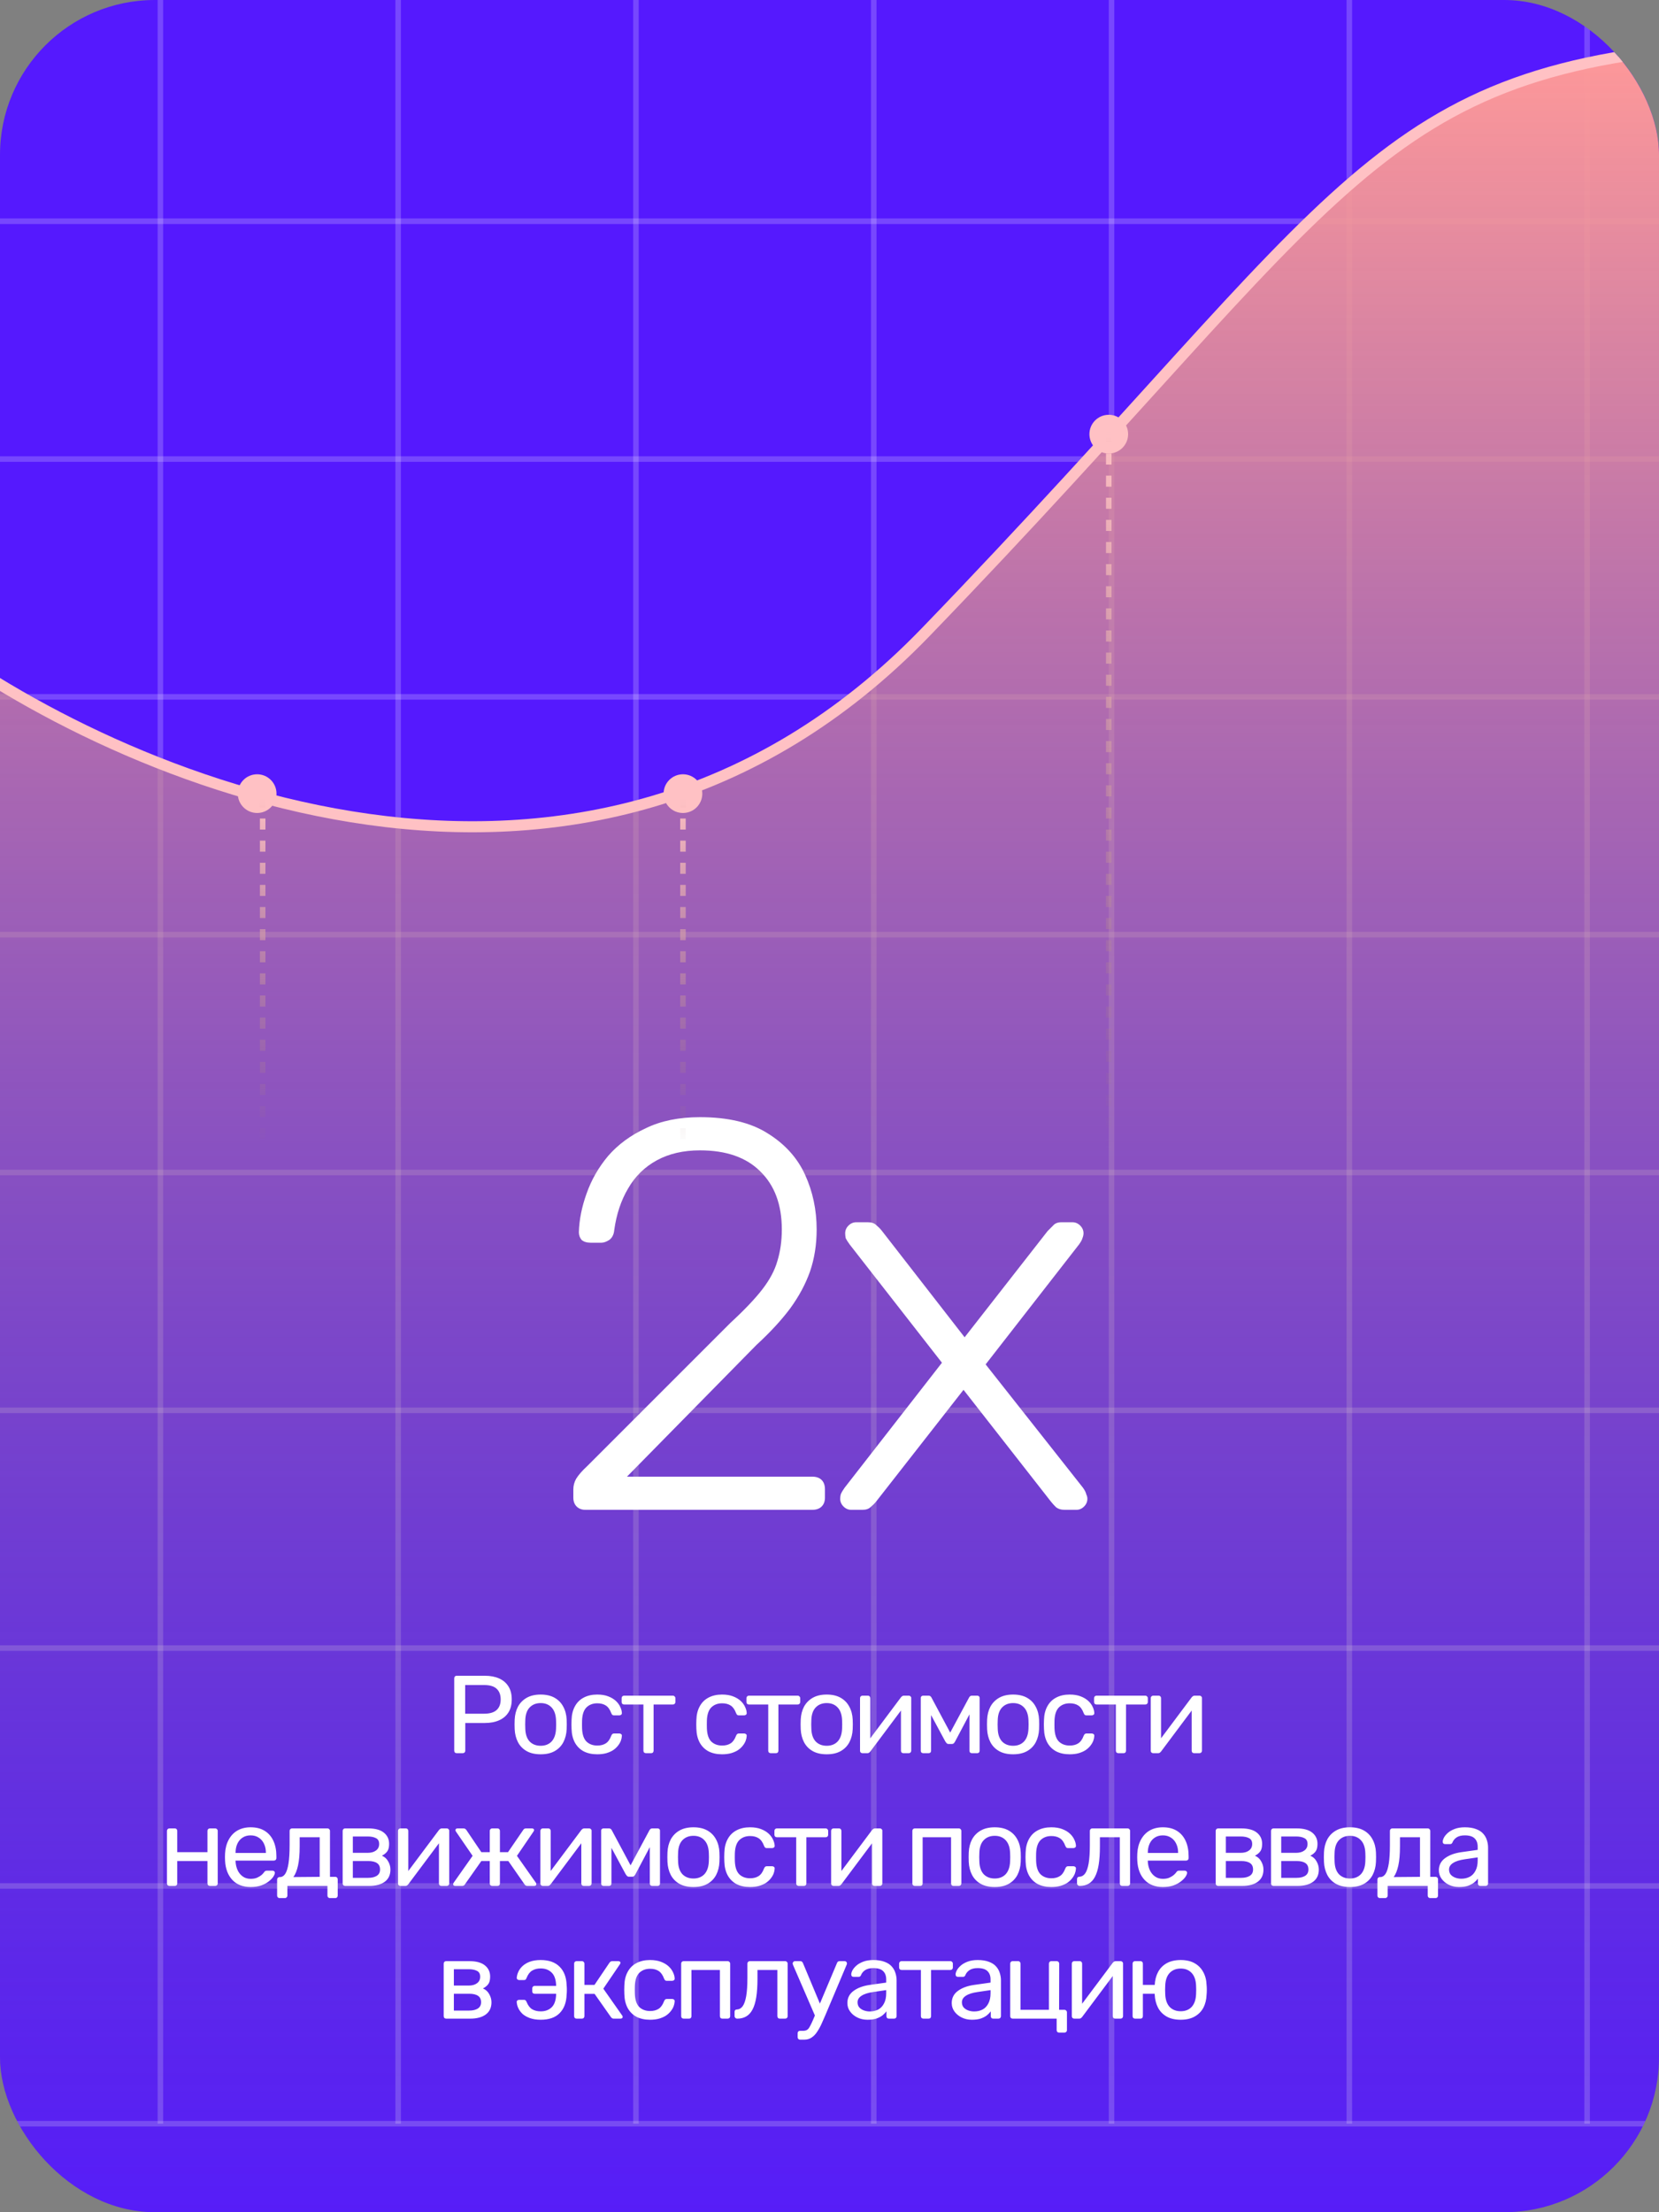
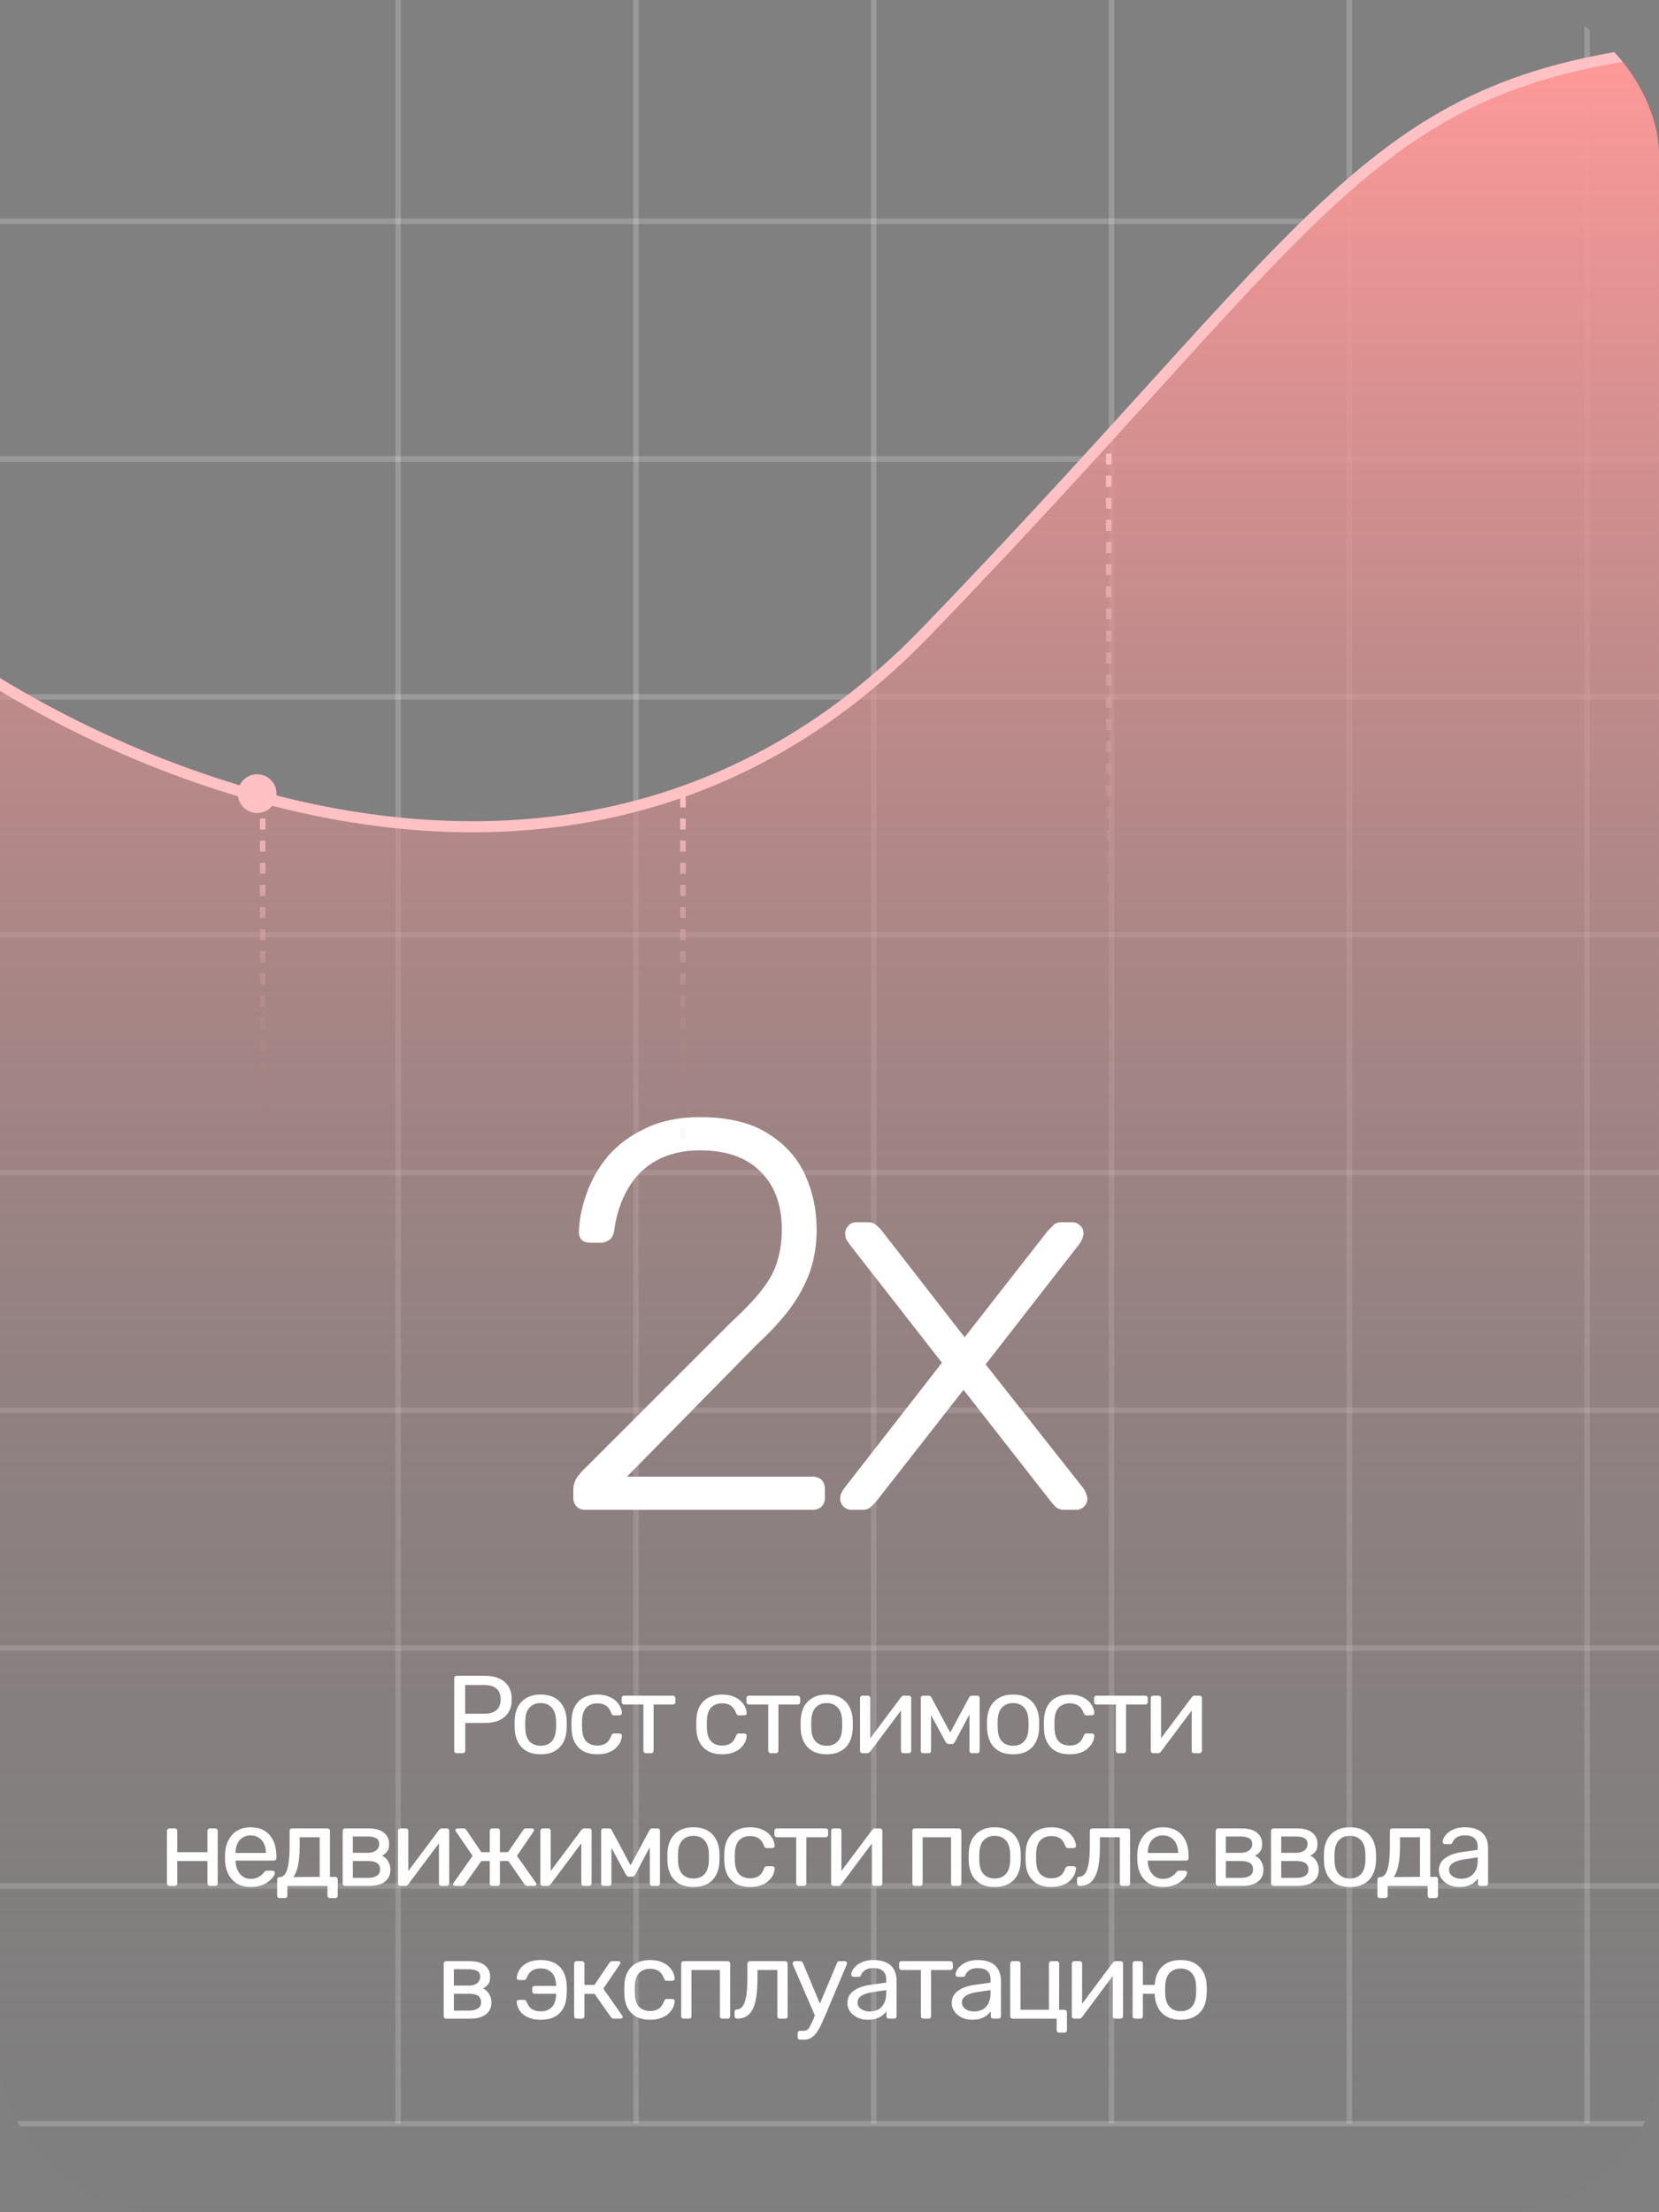
<svg xmlns="http://www.w3.org/2000/svg" width="300" height="400" viewBox="0 0 300 400" fill="none">
  <rect x="0" y="0" width="300" height="400" fill="#808080" stroke="none" />
  <g clip-path="url(#clip0_81_32)">
-     <rect width="300" height="400" rx="28" fill="#5519FE" />
-     <path d="M29 0V384" stroke="white" stroke-opacity="0.2" />
    <path d="M72 0V384" stroke="white" stroke-opacity="0.2" />
    <path d="M115 0V384" stroke="white" stroke-opacity="0.2" />
    <path d="M158 0V384" stroke="white" stroke-opacity="0.2" />
    <path d="M201 0V384" stroke="white" stroke-opacity="0.2" />
    <path d="M244 0V384" stroke="white" stroke-opacity="0.2" />
    <path d="M287 0V384" stroke="white" stroke-opacity="0.2" />
    <path d="M-14 384L370 384" stroke="white" stroke-opacity="0.2" />
    <path d="M-14 341L370 341" stroke="white" stroke-opacity="0.2" />
    <path d="M-14 298L370 298" stroke="white" stroke-opacity="0.2" />
    <path d="M-14 255L370 255" stroke="white" stroke-opacity="0.2" />
    <path d="M-14 212L370 212" stroke="white" stroke-opacity="0.2" />
    <path d="M-14 169L370 169" stroke="white" stroke-opacity="0.2" />
    <path d="M-14 126L370 126" stroke="white" stroke-opacity="0.2" />
    <path d="M-14 83L370 83" stroke="white" stroke-opacity="0.2" />
    <path d="M-14 40L370 40" stroke="white" stroke-opacity="0.2" />
    <path d="M-14 114.28C20.822 140.851 105.855 178.049 167.411 114.28C244.356 34.57 247.726 12.026 314 8V418H-14V114.28Z" fill="url(#paint0_linear_81_32)" stroke="#FFC1C4" stroke-width="2" />
    <path d="M105.877 273C105.21 273 104.677 272.8 104.277 272.4C103.877 272 103.677 271.467 103.677 270.8V269.3C103.677 268.633 103.843 268 104.177 267.4C104.577 266.733 105.243 265.967 106.177 265.1L132.077 239.2C134.61 236.867 136.543 234.833 137.877 233.1C139.21 231.367 140.11 229.667 140.577 228C141.11 226.267 141.377 224.367 141.377 222.3C141.377 217.833 140.077 214.333 137.477 211.8C134.943 209.267 131.31 208 126.577 208C123.577 208 120.977 208.6 118.777 209.8C116.577 211 114.843 212.7 113.577 214.9C112.31 217.033 111.477 219.533 111.077 222.4C111.01 223.2 110.71 223.8 110.177 224.2C109.643 224.533 109.177 224.7 108.777 224.7H106.777C106.11 224.7 105.577 224.533 105.177 224.2C104.843 223.8 104.677 223.333 104.677 222.8C104.743 220.533 105.21 218.2 106.077 215.8C106.943 213.333 108.243 211.067 109.977 209C111.777 206.933 114.043 205.267 116.777 204C119.51 202.667 122.777 202 126.577 202C131.643 202 135.71 202.967 138.777 204.9C141.91 206.833 144.177 209.333 145.577 212.4C146.977 215.467 147.677 218.767 147.677 222.3C147.677 225.033 147.277 227.567 146.477 229.9C145.677 232.167 144.477 234.4 142.877 236.6C141.277 238.733 139.243 240.933 136.777 243.2L113.377 267H146.877C147.61 267 148.177 267.2 148.577 267.6C148.977 268 149.177 268.567 149.177 269.3V270.8C149.177 271.467 148.977 272 148.577 272.4C148.177 272.8 147.61 273 146.877 273H105.877ZM153.934 273C153.4 273 152.934 272.8 152.534 272.4C152.134 272 151.934 271.533 151.934 271C151.934 270.733 151.967 270.467 152.034 270.2C152.167 269.867 152.4 269.467 152.734 269L170.334 246.4L153.634 225C153.3 224.533 153.067 224.167 152.934 223.9C152.867 223.567 152.834 223.267 152.834 223C152.834 222.467 153.034 222 153.434 221.6C153.834 221.2 154.3 221 154.834 221H156.934C157.6 221 158.1 221.167 158.434 221.5C158.834 221.833 159.167 222.167 159.434 222.5L174.434 241.8L189.434 222.6C189.767 222.267 190.1 221.933 190.434 221.6C190.767 221.2 191.267 221 191.934 221H193.934C194.467 221 194.934 221.2 195.334 221.6C195.734 222 195.934 222.467 195.934 223C195.934 223.267 195.867 223.567 195.734 223.9C195.667 224.167 195.467 224.533 195.134 225L178.234 246.7L195.834 269C196.167 269.467 196.367 269.867 196.434 270.2C196.567 270.467 196.634 270.733 196.634 271C196.634 271.533 196.434 272 196.034 272.4C195.634 272.8 195.167 273 194.634 273H192.534C191.867 273 191.334 272.833 190.934 272.5C190.6 272.167 190.3 271.833 190.034 271.5L174.234 251.3L158.434 271.5C158.167 271.833 157.834 272.167 157.434 272.5C157.1 272.833 156.6 273 155.934 273H153.934Z" fill="white" />
    <path d="M82.598 317C82.451 317 82.338 316.96 82.258 316.88C82.178 316.787 82.138 316.673 82.138 316.54V303.48C82.138 303.333 82.178 303.22 82.258 303.14C82.338 303.047 82.451 303 82.598 303H87.678C88.665 303 89.518 303.16 90.238 303.48C90.971 303.8 91.538 304.28 91.938 304.92C92.338 305.547 92.538 306.333 92.538 307.28C92.538 308.227 92.338 309.013 91.938 309.64C91.538 310.267 90.971 310.74 90.238 311.06C89.518 311.38 88.665 311.54 87.678 311.54H84.138V316.54C84.138 316.673 84.091 316.787 83.998 316.88C83.918 316.96 83.805 317 83.658 317H82.598ZM84.118 309.86H87.578C88.565 309.86 89.305 309.64 89.798 309.2C90.291 308.76 90.538 308.12 90.538 307.28C90.538 306.453 90.298 305.813 89.818 305.36C89.338 304.907 88.591 304.68 87.578 304.68H84.118V309.86ZM97.77 317.2C96.757 317.2 95.91 317.007 95.23 316.62C94.55 316.233 94.03 315.7 93.67 315.02C93.31 314.327 93.11 313.54 93.07 312.66C93.057 312.433 93.05 312.147 93.05 311.8C93.05 311.44 93.057 311.153 93.07 310.94C93.11 310.047 93.31 309.26 93.67 308.58C94.043 307.9 94.57 307.367 95.25 306.98C95.93 306.593 96.77 306.4 97.77 306.4C98.77 306.4 99.61 306.593 100.29 306.98C100.97 307.367 101.49 307.9 101.85 308.58C102.223 309.26 102.43 310.047 102.47 310.94C102.483 311.153 102.49 311.44 102.49 311.8C102.49 312.147 102.483 312.433 102.47 312.66C102.43 313.54 102.23 314.327 101.87 315.02C101.51 315.7 100.99 316.233 100.31 316.62C99.63 317.007 98.783 317.2 97.77 317.2ZM97.77 315.66C98.597 315.66 99.257 315.4 99.75 314.88C100.243 314.347 100.51 313.573 100.55 312.56C100.563 312.36 100.57 312.107 100.57 311.8C100.57 311.493 100.563 311.24 100.55 311.04C100.51 310.027 100.243 309.26 99.75 308.74C99.257 308.207 98.597 307.94 97.77 307.94C96.943 307.94 96.277 308.207 95.77 308.74C95.277 309.26 95.017 310.027 94.99 311.04C94.977 311.24 94.97 311.493 94.97 311.8C94.97 312.107 94.977 312.36 94.99 312.56C95.017 313.573 95.277 314.347 95.77 314.88C96.277 315.4 96.943 315.66 97.77 315.66ZM107.994 317.2C107.048 317.2 106.228 317.02 105.534 316.66C104.854 316.287 104.328 315.76 103.954 315.08C103.581 314.387 103.381 313.56 103.354 312.6C103.341 312.4 103.334 312.133 103.334 311.8C103.334 311.467 103.341 311.2 103.354 311C103.381 310.04 103.581 309.22 103.954 308.54C104.328 307.847 104.854 307.32 105.534 306.96C106.228 306.587 107.048 306.4 107.994 306.4C108.768 306.4 109.428 306.507 109.974 306.72C110.534 306.933 110.994 307.207 111.354 307.54C111.714 307.873 111.981 308.233 112.154 308.62C112.341 309.007 112.441 309.373 112.454 309.72C112.468 309.853 112.428 309.96 112.334 310.04C112.241 310.12 112.128 310.16 111.994 310.16H111.034C110.901 310.16 110.801 310.133 110.734 310.08C110.668 310.013 110.601 309.907 110.534 309.76C110.294 309.107 109.968 308.647 109.554 308.38C109.141 308.113 108.628 307.98 108.014 307.98C107.214 307.98 106.561 308.227 106.054 308.72C105.561 309.213 105.294 310.007 105.254 311.1C105.241 311.58 105.241 312.047 105.254 312.5C105.294 313.607 105.561 314.407 106.054 314.9C106.561 315.38 107.214 315.62 108.014 315.62C108.628 315.62 109.141 315.487 109.554 315.22C109.968 314.953 110.294 314.493 110.534 313.84C110.601 313.693 110.668 313.593 110.734 313.54C110.801 313.473 110.901 313.44 111.034 313.44H111.994C112.128 313.44 112.241 313.48 112.334 313.56C112.428 313.64 112.468 313.747 112.454 313.88C112.441 314.16 112.381 314.447 112.274 314.74C112.168 315.033 111.994 315.333 111.754 315.64C111.528 315.933 111.241 316.2 110.894 316.44C110.548 316.667 110.128 316.853 109.634 317C109.154 317.133 108.608 317.2 107.994 317.2ZM116.81 317C116.676 317 116.563 316.96 116.47 316.88C116.39 316.787 116.35 316.673 116.35 316.54V308.2H112.87C112.736 308.2 112.623 308.16 112.53 308.08C112.45 307.987 112.41 307.873 112.41 307.74V307.06C112.41 306.927 112.45 306.82 112.53 306.74C112.623 306.647 112.736 306.6 112.87 306.6H121.67C121.803 306.6 121.91 306.647 121.99 306.74C122.083 306.82 122.13 306.927 122.13 307.06V307.74C122.13 307.873 122.083 307.987 121.99 308.08C121.91 308.16 121.803 308.2 121.67 308.2H118.19V316.54C118.19 316.673 118.15 316.787 118.07 316.88C117.99 316.96 117.876 317 117.73 317H116.81ZM130.566 317.2C129.62 317.2 128.8 317.02 128.106 316.66C127.426 316.287 126.9 315.76 126.526 315.08C126.153 314.387 125.953 313.56 125.926 312.6C125.913 312.4 125.906 312.133 125.906 311.8C125.906 311.467 125.913 311.2 125.926 311C125.953 310.04 126.153 309.22 126.526 308.54C126.9 307.847 127.426 307.32 128.106 306.96C128.8 306.587 129.62 306.4 130.566 306.4C131.34 306.4 132 306.507 132.546 306.72C133.106 306.933 133.566 307.207 133.926 307.54C134.286 307.873 134.553 308.233 134.726 308.62C134.913 309.007 135.013 309.373 135.026 309.72C135.04 309.853 135 309.96 134.906 310.04C134.813 310.12 134.7 310.16 134.566 310.16H133.606C133.473 310.16 133.373 310.133 133.306 310.08C133.24 310.013 133.173 309.907 133.106 309.76C132.866 309.107 132.54 308.647 132.126 308.38C131.713 308.113 131.2 307.98 130.586 307.98C129.786 307.98 129.133 308.227 128.626 308.72C128.133 309.213 127.866 310.007 127.826 311.1C127.813 311.58 127.813 312.047 127.826 312.5C127.866 313.607 128.133 314.407 128.626 314.9C129.133 315.38 129.786 315.62 130.586 315.62C131.2 315.62 131.713 315.487 132.126 315.22C132.54 314.953 132.866 314.493 133.106 313.84C133.173 313.693 133.24 313.593 133.306 313.54C133.373 313.473 133.473 313.44 133.606 313.44H134.566C134.7 313.44 134.813 313.48 134.906 313.56C135 313.64 135.04 313.747 135.026 313.88C135.013 314.16 134.953 314.447 134.846 314.74C134.74 315.033 134.566 315.333 134.326 315.64C134.1 315.933 133.813 316.2 133.466 316.44C133.12 316.667 132.7 316.853 132.206 317C131.726 317.133 131.18 317.2 130.566 317.2ZM139.381 317C139.248 317 139.135 316.96 139.041 316.88C138.961 316.787 138.921 316.673 138.921 316.54V308.2H135.441C135.308 308.2 135.195 308.16 135.101 308.08C135.021 307.987 134.981 307.873 134.981 307.74V307.06C134.981 306.927 135.021 306.82 135.101 306.74C135.195 306.647 135.308 306.6 135.441 306.6H144.241C144.375 306.6 144.481 306.647 144.561 306.74C144.655 306.82 144.701 306.927 144.701 307.06V307.74C144.701 307.873 144.655 307.987 144.561 308.08C144.481 308.16 144.375 308.2 144.241 308.2H140.761V316.54C140.761 316.673 140.721 316.787 140.641 316.88C140.561 316.96 140.448 317 140.301 317H139.381ZM149.496 317.2C148.483 317.2 147.636 317.007 146.956 316.62C146.276 316.233 145.756 315.7 145.396 315.02C145.036 314.327 144.836 313.54 144.796 312.66C144.783 312.433 144.776 312.147 144.776 311.8C144.776 311.44 144.783 311.153 144.796 310.94C144.836 310.047 145.036 309.26 145.396 308.58C145.769 307.9 146.296 307.367 146.976 306.98C147.656 306.593 148.496 306.4 149.496 306.4C150.496 306.4 151.336 306.593 152.016 306.98C152.696 307.367 153.216 307.9 153.576 308.58C153.949 309.26 154.156 310.047 154.196 310.94C154.209 311.153 154.216 311.44 154.216 311.8C154.216 312.147 154.209 312.433 154.196 312.66C154.156 313.54 153.956 314.327 153.596 315.02C153.236 315.7 152.716 316.233 152.036 316.62C151.356 317.007 150.509 317.2 149.496 317.2ZM149.496 315.66C150.323 315.66 150.983 315.4 151.476 314.88C151.969 314.347 152.236 313.573 152.276 312.56C152.289 312.36 152.296 312.107 152.296 311.8C152.296 311.493 152.289 311.24 152.276 311.04C152.236 310.027 151.969 309.26 151.476 308.74C150.983 308.207 150.323 307.94 149.496 307.94C148.669 307.94 148.003 308.207 147.496 308.74C147.003 309.26 146.743 310.027 146.716 311.04C146.703 311.24 146.696 311.493 146.696 311.8C146.696 312.107 146.703 312.36 146.716 312.56C146.743 313.573 147.003 314.347 147.496 314.88C148.003 315.4 148.669 315.66 149.496 315.66ZM155.96 317C155.84 317 155.734 316.96 155.64 316.88C155.56 316.787 155.52 316.687 155.52 316.58V307.06C155.52 306.927 155.56 306.82 155.64 306.74C155.734 306.647 155.847 306.6 155.98 306.6H156.94C157.074 306.6 157.18 306.647 157.26 306.74C157.34 306.82 157.38 306.927 157.38 307.06V315.54L156.86 315L162.92 306.9C162.987 306.82 163.06 306.753 163.14 306.7C163.22 306.633 163.32 306.6 163.44 306.6H164.36C164.467 306.6 164.56 306.64 164.64 306.72C164.734 306.8 164.78 306.893 164.78 307V316.54C164.78 316.673 164.734 316.787 164.64 316.88C164.56 316.96 164.454 317 164.32 317H163.38C163.234 317 163.12 316.96 163.04 316.88C162.96 316.787 162.92 316.673 162.92 316.54V308.56L163.48 308.54L157.38 316.7C157.327 316.767 157.26 316.833 157.18 316.9C157.1 316.967 156.994 317 156.86 317H155.96ZM166.948 317C166.814 317 166.708 316.96 166.628 316.88C166.548 316.8 166.508 316.693 166.508 316.56V306.98C166.508 306.873 166.548 306.787 166.628 306.72C166.721 306.64 166.814 306.6 166.908 306.6H167.928C168.141 306.6 168.308 306.707 168.428 306.92L171.828 313.28L175.248 306.92C175.368 306.707 175.534 306.6 175.748 306.6H176.748C176.854 306.6 176.948 306.64 177.028 306.72C177.108 306.787 177.148 306.873 177.148 306.98V316.56C177.148 316.693 177.108 316.8 177.028 316.88C176.948 316.96 176.848 317 176.728 317H175.748C175.614 317 175.508 316.96 175.428 316.88C175.348 316.8 175.308 316.693 175.308 316.56V308.58L176.008 308.66L172.748 314.82C172.681 314.953 172.601 315.073 172.508 315.18C172.414 315.287 172.274 315.34 172.088 315.34H171.568C171.394 315.34 171.261 315.287 171.168 315.18C171.074 315.073 170.988 314.953 170.908 314.82L167.748 308.96L168.368 308.9V316.56C168.368 316.693 168.328 316.8 168.248 316.88C168.168 316.96 168.061 317 167.928 317H166.948ZM183.201 317.2C182.187 317.2 181.341 317.007 180.661 316.62C179.981 316.233 179.461 315.7 179.101 315.02C178.741 314.327 178.541 313.54 178.501 312.66C178.487 312.433 178.481 312.147 178.481 311.8C178.481 311.44 178.487 311.153 178.501 310.94C178.541 310.047 178.741 309.26 179.101 308.58C179.474 307.9 180.001 307.367 180.681 306.98C181.361 306.593 182.201 306.4 183.201 306.4C184.201 306.4 185.041 306.593 185.721 306.98C186.401 307.367 186.921 307.9 187.281 308.58C187.654 309.26 187.861 310.047 187.901 310.94C187.914 311.153 187.921 311.44 187.921 311.8C187.921 312.147 187.914 312.433 187.901 312.66C187.861 313.54 187.661 314.327 187.301 315.02C186.941 315.7 186.421 316.233 185.741 316.62C185.061 317.007 184.214 317.2 183.201 317.2ZM183.201 315.66C184.027 315.66 184.687 315.4 185.181 314.88C185.674 314.347 185.941 313.573 185.981 312.56C185.994 312.36 186.001 312.107 186.001 311.8C186.001 311.493 185.994 311.24 185.981 311.04C185.941 310.027 185.674 309.26 185.181 308.74C184.687 308.207 184.027 307.94 183.201 307.94C182.374 307.94 181.707 308.207 181.201 308.74C180.707 309.26 180.447 310.027 180.421 311.04C180.407 311.24 180.401 311.493 180.401 311.8C180.401 312.107 180.407 312.36 180.421 312.56C180.447 313.573 180.707 314.347 181.201 314.88C181.707 315.4 182.374 315.66 183.201 315.66ZM193.425 317.2C192.478 317.2 191.658 317.02 190.965 316.66C190.285 316.287 189.758 315.76 189.385 315.08C189.012 314.387 188.812 313.56 188.785 312.6C188.772 312.4 188.765 312.133 188.765 311.8C188.765 311.467 188.772 311.2 188.785 311C188.812 310.04 189.012 309.22 189.385 308.54C189.758 307.847 190.285 307.32 190.965 306.96C191.658 306.587 192.478 306.4 193.425 306.4C194.198 306.4 194.858 306.507 195.405 306.72C195.965 306.933 196.425 307.207 196.785 307.54C197.145 307.873 197.412 308.233 197.585 308.62C197.772 309.007 197.872 309.373 197.885 309.72C197.898 309.853 197.858 309.96 197.765 310.04C197.672 310.12 197.558 310.16 197.425 310.16H196.465C196.332 310.16 196.232 310.133 196.165 310.08C196.098 310.013 196.032 309.907 195.965 309.76C195.725 309.107 195.398 308.647 194.985 308.38C194.572 308.113 194.058 307.98 193.445 307.98C192.645 307.98 191.992 308.227 191.485 308.72C190.992 309.213 190.725 310.007 190.685 311.1C190.672 311.58 190.672 312.047 190.685 312.5C190.725 313.607 190.992 314.407 191.485 314.9C191.992 315.38 192.645 315.62 193.445 315.62C194.058 315.62 194.572 315.487 194.985 315.22C195.398 314.953 195.725 314.493 195.965 313.84C196.032 313.693 196.098 313.593 196.165 313.54C196.232 313.473 196.332 313.44 196.465 313.44H197.425C197.558 313.44 197.672 313.48 197.765 313.56C197.858 313.64 197.898 313.747 197.885 313.88C197.872 314.16 197.812 314.447 197.705 314.74C197.598 315.033 197.425 315.333 197.185 315.64C196.958 315.933 196.672 316.2 196.325 316.44C195.978 316.667 195.558 316.853 195.065 317C194.585 317.133 194.038 317.2 193.425 317.2ZM202.24 317C202.107 317 201.993 316.96 201.9 316.88C201.82 316.787 201.78 316.673 201.78 316.54V308.2H198.3C198.167 308.2 198.053 308.16 197.96 308.08C197.88 307.987 197.84 307.873 197.84 307.74V307.06C197.84 306.927 197.88 306.82 197.96 306.74C198.053 306.647 198.167 306.6 198.3 306.6H207.1C207.233 306.6 207.34 306.647 207.42 306.74C207.513 306.82 207.56 306.927 207.56 307.06V307.74C207.56 307.873 207.513 307.987 207.42 308.08C207.34 308.16 207.233 308.2 207.1 308.2H203.62V316.54C203.62 316.673 203.58 316.787 203.5 316.88C203.42 316.96 203.307 317 203.16 317H202.24ZM208.534 317C208.414 317 208.308 316.96 208.214 316.88C208.134 316.787 208.094 316.687 208.094 316.58V307.06C208.094 306.927 208.134 306.82 208.214 306.74C208.308 306.647 208.421 306.6 208.554 306.6H209.514C209.648 306.6 209.754 306.647 209.834 306.74C209.914 306.82 209.954 306.927 209.954 307.06V315.54L209.434 315L215.494 306.9C215.561 306.82 215.634 306.753 215.714 306.7C215.794 306.633 215.894 306.6 216.014 306.6H216.934C217.041 306.6 217.134 306.64 217.214 306.72C217.308 306.8 217.354 306.893 217.354 307V316.54C217.354 316.673 217.308 316.787 217.214 316.88C217.134 316.96 217.028 317 216.894 317H215.954C215.808 317 215.694 316.96 215.614 316.88C215.534 316.787 215.494 316.673 215.494 316.54V308.56L216.054 308.54L209.954 316.7C209.901 316.767 209.834 316.833 209.754 316.9C209.674 316.967 209.568 317 209.434 317H208.534ZM30.652 341C30.519 341 30.406 340.96 30.312 340.88C30.233 340.787 30.192 340.673 30.192 340.54V331.06C30.192 330.927 30.233 330.82 30.312 330.74C30.406 330.647 30.519 330.6 30.652 330.6H31.613C31.746 330.6 31.852 330.647 31.933 330.74C32.013 330.82 32.053 330.927 32.053 331.06V334.9H37.513V331.06C37.513 330.927 37.553 330.82 37.633 330.74C37.726 330.647 37.839 330.6 37.972 330.6H38.913C39.046 330.6 39.153 330.647 39.233 330.74C39.326 330.82 39.373 330.927 39.373 331.06V340.54C39.373 340.673 39.326 340.787 39.233 340.88C39.153 340.96 39.046 341 38.913 341H37.972C37.839 341 37.726 340.96 37.633 340.88C37.553 340.787 37.513 340.673 37.513 340.54V336.5H32.053V340.54C32.053 340.673 32.013 340.787 31.933 340.88C31.852 340.96 31.746 341 31.613 341H30.652ZM45.32 341.2C43.947 341.2 42.853 340.78 42.04 339.94C41.227 339.087 40.78 337.927 40.7 336.46C40.687 336.287 40.68 336.067 40.68 335.8C40.68 335.52 40.687 335.293 40.7 335.12C40.753 334.173 40.973 333.347 41.36 332.64C41.747 331.92 42.273 331.367 42.94 330.98C43.62 330.593 44.413 330.4 45.32 330.4C46.333 330.4 47.18 330.613 47.86 331.04C48.553 331.467 49.08 332.073 49.44 332.86C49.8 333.647 49.98 334.567 49.98 335.62V335.96C49.98 336.107 49.933 336.22 49.84 336.3C49.76 336.38 49.653 336.42 49.52 336.42H42.6C42.6 336.433 42.6 336.46 42.6 336.5C42.6 336.54 42.6 336.573 42.6 336.6C42.627 337.147 42.747 337.66 42.96 338.14C43.173 338.607 43.48 338.987 43.88 339.28C44.28 339.573 44.76 339.72 45.32 339.72C45.8 339.72 46.2 339.647 46.52 339.5C46.84 339.353 47.1 339.193 47.3 339.02C47.5 338.833 47.633 338.693 47.7 338.6C47.82 338.427 47.913 338.327 47.98 338.3C48.047 338.26 48.153 338.24 48.3 338.24H49.26C49.393 338.24 49.5 338.28 49.58 338.36C49.673 338.427 49.713 338.527 49.7 338.66C49.687 338.86 49.58 339.107 49.38 339.4C49.18 339.68 48.893 339.96 48.52 340.24C48.147 340.52 47.693 340.753 47.16 340.94C46.627 341.113 46.013 341.2 45.32 341.2ZM42.6 335.04H48.08V334.98C48.08 334.38 47.967 333.847 47.74 333.38C47.527 332.913 47.213 332.547 46.8 332.28C46.387 332 45.893 331.86 45.32 331.86C44.747 331.86 44.253 332 43.84 332.28C43.44 332.547 43.133 332.913 42.92 333.38C42.707 333.847 42.6 334.38 42.6 334.98V335.04ZM50.571 343.2C50.438 343.2 50.325 343.153 50.231 343.06C50.151 342.98 50.111 342.873 50.111 342.74V339.86C50.111 339.727 50.151 339.62 50.231 339.54C50.325 339.447 50.438 339.4 50.571 339.4H50.671C51.031 339.387 51.338 339.187 51.591 338.8C51.845 338.4 52.038 337.78 52.171 336.94C52.305 336.087 52.371 334.98 52.371 333.62V331.06C52.371 330.927 52.411 330.82 52.491 330.74C52.585 330.647 52.698 330.6 52.831 330.6H59.211C59.345 330.6 59.451 330.647 59.531 330.74C59.625 330.82 59.671 330.927 59.671 331.06V339.36H60.611C60.758 339.36 60.871 339.407 60.951 339.5C61.031 339.58 61.071 339.687 61.071 339.82V342.74C61.071 342.873 61.031 342.98 60.951 343.06C60.871 343.153 60.758 343.2 60.611 343.2H59.671C59.538 343.2 59.425 343.153 59.331 343.06C59.251 342.98 59.211 342.873 59.211 342.74V341H51.971V342.74C51.971 342.873 51.925 342.98 51.831 343.06C51.751 343.153 51.645 343.2 51.511 343.2H50.571ZM53.051 339.4L57.811 339.36V332.2H54.191V333.84C54.191 335.253 54.091 336.413 53.891 337.32C53.691 338.213 53.411 338.907 53.051 339.4ZM62.424 341C62.29 341 62.177 340.96 62.084 340.88C62.004 340.787 61.964 340.673 61.964 340.54V331.06C61.964 330.927 62.004 330.82 62.084 330.74C62.177 330.647 62.29 330.6 62.424 330.6H66.584C67.837 330.6 68.777 330.853 69.404 331.36C70.044 331.867 70.364 332.547 70.364 333.4C70.364 334 70.25 334.453 70.024 334.76C69.797 335.067 69.477 335.327 69.064 335.54C69.57 335.753 69.95 336.1 70.204 336.58C70.47 337.047 70.604 337.533 70.604 338.04C70.604 339 70.264 339.733 69.584 340.24C68.904 340.747 67.957 341 66.744 341H62.424ZM63.804 339.54H66.584C67.224 339.54 67.737 339.42 68.124 339.18C68.524 338.927 68.724 338.547 68.724 338.04C68.724 337.507 68.544 337.12 68.184 336.88C67.824 336.627 67.29 336.5 66.584 336.5H63.804V339.54ZM63.804 335.02H66.464C67.104 335.02 67.61 334.88 67.984 334.6C68.37 334.32 68.564 333.927 68.564 333.42C68.564 332.9 68.37 332.547 67.984 332.36C67.61 332.16 67.104 332.06 66.464 332.06H63.804V335.02ZM72.415 341C72.294 341 72.188 340.96 72.094 340.88C72.014 340.787 71.975 340.687 71.975 340.58V331.06C71.975 330.927 72.014 330.82 72.094 330.74C72.188 330.647 72.301 330.6 72.434 330.6H73.394C73.528 330.6 73.635 330.647 73.715 330.74C73.794 330.82 73.835 330.927 73.835 331.06V339.54L73.314 339L79.374 330.9C79.441 330.82 79.514 330.753 79.594 330.7C79.674 330.633 79.775 330.6 79.894 330.6H80.814C80.921 330.6 81.014 330.64 81.094 330.72C81.188 330.8 81.234 330.893 81.234 331V340.54C81.234 340.673 81.188 340.787 81.094 340.88C81.014 340.96 80.908 341 80.775 341H79.835C79.688 341 79.575 340.96 79.495 340.88C79.415 340.787 79.374 340.673 79.374 340.54V332.56L79.934 332.54L73.835 340.7C73.781 340.767 73.715 340.833 73.635 340.9C73.555 340.967 73.448 341 73.314 341H72.415ZM82.342 341C82.222 341 82.122 340.973 82.042 340.92C81.975 340.867 81.942 340.787 81.942 340.68C81.942 340.613 81.975 340.527 82.042 340.42L85.462 335.56L82.442 331.16C82.415 331.12 82.395 331.08 82.382 331.04C82.369 330.987 82.362 330.947 82.362 330.92C82.362 330.813 82.395 330.733 82.462 330.68C82.542 330.627 82.642 330.6 82.762 330.6H83.802C83.935 330.6 84.042 330.627 84.122 330.68C84.202 330.733 84.275 330.807 84.342 330.9L87.042 334.9H88.562V331.06C88.562 330.927 88.602 330.82 88.682 330.74C88.775 330.647 88.889 330.6 89.022 330.6H89.942C90.089 330.6 90.202 330.647 90.282 330.74C90.362 330.82 90.402 330.927 90.402 331.06V334.9H91.862L94.602 330.9C94.655 330.807 94.722 330.733 94.802 330.68C94.895 330.627 95.002 330.6 95.122 330.6H96.182C96.302 330.6 96.395 330.627 96.462 330.68C96.542 330.733 96.582 330.813 96.582 330.92C96.582 330.947 96.569 330.987 96.542 331.04C96.529 331.08 96.509 331.12 96.482 331.16L93.482 335.56L96.902 340.42C96.955 340.5 96.982 340.587 96.982 340.68C96.982 340.787 96.949 340.867 96.882 340.92C96.815 340.973 96.715 341 96.582 341H95.382C95.249 341 95.135 340.973 95.042 340.92C94.962 340.867 94.895 340.793 94.842 340.7L91.922 336.5H90.402V340.54C90.402 340.673 90.362 340.787 90.282 340.88C90.202 340.96 90.089 341 89.942 341H89.022C88.889 341 88.775 340.96 88.682 340.88C88.602 340.787 88.562 340.673 88.562 340.54V336.5H87.042L84.082 340.7C84.042 340.793 83.975 340.867 83.882 340.92C83.802 340.973 83.695 341 83.562 341H82.342ZM98.159 341C98.039 341 97.932 340.96 97.839 340.88C97.759 340.787 97.719 340.687 97.719 340.58V331.06C97.719 330.927 97.759 330.82 97.839 330.74C97.932 330.647 98.046 330.6 98.179 330.6H99.139C99.272 330.6 99.379 330.647 99.459 330.74C99.539 330.82 99.579 330.927 99.579 331.06V339.54L99.059 339L105.119 330.9C105.186 330.82 105.259 330.753 105.339 330.7C105.419 330.633 105.519 330.6 105.639 330.6H106.559C106.666 330.6 106.759 330.64 106.839 330.72C106.932 330.8 106.979 330.893 106.979 331V340.54C106.979 340.673 106.932 340.787 106.839 340.88C106.759 340.96 106.652 341 106.519 341H105.579C105.432 341 105.319 340.96 105.239 340.88C105.159 340.787 105.119 340.673 105.119 340.54V332.56L105.679 332.54L99.579 340.7C99.526 340.767 99.459 340.833 99.379 340.9C99.299 340.967 99.192 341 99.059 341H98.159ZM109.147 341C109.013 341 108.907 340.96 108.827 340.88C108.747 340.8 108.707 340.693 108.707 340.56V330.98C108.707 330.873 108.747 330.787 108.827 330.72C108.92 330.64 109.013 330.6 109.107 330.6H110.127C110.34 330.6 110.507 330.707 110.627 330.92L114.027 337.28L117.447 330.92C117.567 330.707 117.733 330.6 117.947 330.6H118.947C119.053 330.6 119.147 330.64 119.227 330.72C119.307 330.787 119.347 330.873 119.347 330.98V340.56C119.347 340.693 119.307 340.8 119.227 340.88C119.147 340.96 119.047 341 118.927 341H117.947C117.813 341 117.707 340.96 117.627 340.88C117.547 340.8 117.507 340.693 117.507 340.56V332.58L118.207 332.66L114.947 338.82C114.88 338.953 114.8 339.073 114.707 339.18C114.613 339.287 114.473 339.34 114.287 339.34H113.767C113.593 339.34 113.46 339.287 113.367 339.18C113.273 339.073 113.187 338.953 113.107 338.82L109.947 332.96L110.567 332.9V340.56C110.567 340.693 110.527 340.8 110.447 340.88C110.367 340.96 110.26 341 110.127 341H109.147ZM125.399 341.2C124.386 341.2 123.539 341.007 122.859 340.62C122.179 340.233 121.659 339.7 121.299 339.02C120.939 338.327 120.739 337.54 120.699 336.66C120.686 336.433 120.679 336.147 120.679 335.8C120.679 335.44 120.686 335.153 120.699 334.94C120.739 334.047 120.939 333.26 121.299 332.58C121.673 331.9 122.199 331.367 122.879 330.98C123.559 330.593 124.399 330.4 125.399 330.4C126.399 330.4 127.239 330.593 127.919 330.98C128.599 331.367 129.119 331.9 129.479 332.58C129.853 333.26 130.059 334.047 130.099 334.94C130.113 335.153 130.119 335.44 130.119 335.8C130.119 336.147 130.113 336.433 130.099 336.66C130.059 337.54 129.859 338.327 129.499 339.02C129.139 339.7 128.619 340.233 127.939 340.62C127.259 341.007 126.413 341.2 125.399 341.2ZM125.399 339.66C126.226 339.66 126.886 339.4 127.379 338.88C127.873 338.347 128.139 337.573 128.179 336.56C128.193 336.36 128.199 336.107 128.199 335.8C128.199 335.493 128.193 335.24 128.179 335.04C128.139 334.027 127.873 333.26 127.379 332.74C126.886 332.207 126.226 331.94 125.399 331.94C124.573 331.94 123.906 332.207 123.399 332.74C122.906 333.26 122.646 334.027 122.619 335.04C122.606 335.24 122.599 335.493 122.599 335.8C122.599 336.107 122.606 336.36 122.619 336.56C122.646 337.573 122.906 338.347 123.399 338.88C123.906 339.4 124.573 339.66 125.399 339.66ZM135.624 341.2C134.677 341.2 133.857 341.02 133.164 340.66C132.484 340.287 131.957 339.76 131.584 339.08C131.21 338.387 131.01 337.56 130.984 336.6C130.97 336.4 130.964 336.133 130.964 335.8C130.964 335.467 130.97 335.2 130.984 335C131.01 334.04 131.21 333.22 131.584 332.54C131.957 331.847 132.484 331.32 133.164 330.96C133.857 330.587 134.677 330.4 135.624 330.4C136.397 330.4 137.057 330.507 137.604 330.72C138.164 330.933 138.624 331.207 138.984 331.54C139.344 331.873 139.61 332.233 139.784 332.62C139.97 333.007 140.07 333.373 140.084 333.72C140.097 333.853 140.057 333.96 139.964 334.04C139.87 334.12 139.757 334.16 139.624 334.16H138.664C138.53 334.16 138.43 334.133 138.364 334.08C138.297 334.013 138.23 333.907 138.164 333.76C137.924 333.107 137.597 332.647 137.184 332.38C136.77 332.113 136.257 331.98 135.644 331.98C134.844 331.98 134.19 332.227 133.684 332.72C133.19 333.213 132.924 334.007 132.884 335.1C132.87 335.58 132.87 336.047 132.884 336.5C132.924 337.607 133.19 338.407 133.684 338.9C134.19 339.38 134.844 339.62 135.644 339.62C136.257 339.62 136.77 339.487 137.184 339.22C137.597 338.953 137.924 338.493 138.164 337.84C138.23 337.693 138.297 337.593 138.364 337.54C138.43 337.473 138.53 337.44 138.664 337.44H139.624C139.757 337.44 139.87 337.48 139.964 337.56C140.057 337.64 140.097 337.747 140.084 337.88C140.07 338.16 140.01 338.447 139.904 338.74C139.797 339.033 139.624 339.333 139.384 339.64C139.157 339.933 138.87 340.2 138.524 340.44C138.177 340.667 137.757 340.853 137.264 341C136.784 341.133 136.237 341.2 135.624 341.2ZM144.439 341C144.306 341 144.192 340.96 144.099 340.88C144.019 340.787 143.979 340.673 143.979 340.54V332.2H140.499C140.366 332.2 140.252 332.16 140.159 332.08C140.079 331.987 140.039 331.873 140.039 331.74V331.06C140.039 330.927 140.079 330.82 140.159 330.74C140.252 330.647 140.366 330.6 140.499 330.6H149.299C149.432 330.6 149.539 330.647 149.619 330.74C149.712 330.82 149.759 330.927 149.759 331.06V331.74C149.759 331.873 149.712 331.987 149.619 332.08C149.539 332.16 149.432 332.2 149.299 332.2H145.819V340.54C145.819 340.673 145.779 340.787 145.699 340.88C145.619 340.96 145.506 341 145.359 341H144.439ZM150.733 341C150.613 341 150.507 340.96 150.413 340.88C150.333 340.787 150.293 340.687 150.293 340.58V331.06C150.293 330.927 150.333 330.82 150.413 330.74C150.507 330.647 150.62 330.6 150.753 330.6H151.713C151.847 330.6 151.953 330.647 152.033 330.74C152.113 330.82 152.153 330.927 152.153 331.06V339.54L151.633 339L157.693 330.9C157.76 330.82 157.833 330.753 157.913 330.7C157.993 330.633 158.093 330.6 158.213 330.6H159.133C159.24 330.6 159.333 330.64 159.413 330.72C159.507 330.8 159.553 330.893 159.553 331V340.54C159.553 340.673 159.507 340.787 159.413 340.88C159.333 340.96 159.227 341 159.093 341H158.153C158.007 341 157.893 340.96 157.813 340.88C157.733 340.787 157.693 340.673 157.693 340.54V332.56L158.253 332.54L152.153 340.7C152.1 340.767 152.033 340.833 151.953 340.9C151.873 340.967 151.767 341 151.633 341H150.733ZM165.443 341C165.31 341 165.196 340.96 165.103 340.88C165.023 340.787 164.983 340.673 164.983 340.54V331.06C164.983 330.927 165.023 330.82 165.103 330.74C165.196 330.647 165.31 330.6 165.443 330.6H173.383C173.516 330.6 173.623 330.647 173.703 330.74C173.796 330.82 173.843 330.927 173.843 331.06V340.54C173.843 340.673 173.796 340.787 173.703 340.88C173.623 340.96 173.516 341 173.383 341H172.423C172.29 341 172.183 340.96 172.103 340.88C172.023 340.787 171.983 340.673 171.983 340.54V332.2H166.843V340.54C166.843 340.673 166.803 340.787 166.723 340.88C166.643 340.96 166.536 341 166.403 341H165.443ZM179.879 341.2C178.866 341.2 178.019 341.007 177.339 340.62C176.659 340.233 176.139 339.7 175.779 339.02C175.419 338.327 175.219 337.54 175.179 336.66C175.166 336.433 175.159 336.147 175.159 335.8C175.159 335.44 175.166 335.153 175.179 334.94C175.219 334.047 175.419 333.26 175.779 332.58C176.152 331.9 176.679 331.367 177.359 330.98C178.039 330.593 178.879 330.4 179.879 330.4C180.879 330.4 181.719 330.593 182.399 330.98C183.079 331.367 183.599 331.9 183.959 332.58C184.332 333.26 184.539 334.047 184.579 334.94C184.592 335.153 184.599 335.44 184.599 335.8C184.599 336.147 184.592 336.433 184.579 336.66C184.539 337.54 184.339 338.327 183.979 339.02C183.619 339.7 183.099 340.233 182.419 340.62C181.739 341.007 180.892 341.2 179.879 341.2ZM179.879 339.66C180.706 339.66 181.366 339.4 181.859 338.88C182.352 338.347 182.619 337.573 182.659 336.56C182.672 336.36 182.679 336.107 182.679 335.8C182.679 335.493 182.672 335.24 182.659 335.04C182.619 334.027 182.352 333.26 181.859 332.74C181.366 332.207 180.706 331.94 179.879 331.94C179.052 331.94 178.386 332.207 177.879 332.74C177.386 333.26 177.126 334.027 177.099 335.04C177.086 335.24 177.079 335.493 177.079 335.8C177.079 336.107 177.086 336.36 177.099 336.56C177.126 337.573 177.386 338.347 177.879 338.88C178.386 339.4 179.052 339.66 179.879 339.66ZM190.103 341.2C189.157 341.2 188.337 341.02 187.643 340.66C186.963 340.287 186.437 339.76 186.063 339.08C185.69 338.387 185.49 337.56 185.463 336.6C185.45 336.4 185.443 336.133 185.443 335.8C185.443 335.467 185.45 335.2 185.463 335C185.49 334.04 185.69 333.22 186.063 332.54C186.437 331.847 186.963 331.32 187.643 330.96C188.337 330.587 189.157 330.4 190.103 330.4C190.877 330.4 191.537 330.507 192.083 330.72C192.643 330.933 193.103 331.207 193.463 331.54C193.823 331.873 194.09 332.233 194.263 332.62C194.45 333.007 194.55 333.373 194.563 333.72C194.577 333.853 194.537 333.96 194.443 334.04C194.35 334.12 194.237 334.16 194.103 334.16H193.143C193.01 334.16 192.91 334.133 192.843 334.08C192.777 334.013 192.71 333.907 192.643 333.76C192.403 333.107 192.077 332.647 191.663 332.38C191.25 332.113 190.737 331.98 190.123 331.98C189.323 331.98 188.67 332.227 188.163 332.72C187.67 333.213 187.403 334.007 187.363 335.1C187.35 335.58 187.35 336.047 187.363 336.5C187.403 337.607 187.67 338.407 188.163 338.9C188.67 339.38 189.323 339.62 190.123 339.62C190.737 339.62 191.25 339.487 191.663 339.22C192.077 338.953 192.403 338.493 192.643 337.84C192.71 337.693 192.777 337.593 192.843 337.54C192.91 337.473 193.01 337.44 193.143 337.44H194.103C194.237 337.44 194.35 337.48 194.443 337.56C194.537 337.64 194.577 337.747 194.563 337.88C194.55 338.16 194.49 338.447 194.383 338.74C194.277 339.033 194.103 339.333 193.863 339.64C193.637 339.933 193.35 340.2 193.003 340.44C192.657 340.667 192.237 340.853 191.743 341C191.263 341.133 190.717 341.2 190.103 341.2ZM195.239 341C195.105 341 194.992 340.953 194.899 340.86C194.805 340.767 194.759 340.653 194.759 340.52V339.78C194.759 339.5 194.899 339.353 195.179 339.34C195.592 339.327 195.939 339.133 196.219 338.76C196.499 338.373 196.712 337.767 196.859 336.94C197.005 336.1 197.079 334.993 197.079 333.62V331.06C197.079 330.927 197.119 330.82 197.199 330.74C197.292 330.647 197.405 330.6 197.539 330.6H203.899C204.032 330.6 204.139 330.647 204.219 330.74C204.312 330.82 204.359 330.927 204.359 331.06V340.54C204.359 340.673 204.312 340.787 204.219 340.88C204.139 340.96 204.032 341 203.899 341H202.939C202.805 341 202.699 340.96 202.619 340.88C202.539 340.787 202.499 340.673 202.499 340.54V332.2H198.899V333.84C198.899 335.12 198.825 336.22 198.679 337.14C198.532 338.047 198.305 338.787 197.999 339.36C197.705 339.92 197.325 340.333 196.859 340.6C196.405 340.867 195.865 341 195.239 341ZM210.28 341.2C208.907 341.2 207.813 340.78 207 339.94C206.187 339.087 205.74 337.927 205.66 336.46C205.647 336.287 205.64 336.067 205.64 335.8C205.64 335.52 205.647 335.293 205.66 335.12C205.713 334.173 205.933 333.347 206.32 332.64C206.707 331.92 207.233 331.367 207.9 330.98C208.58 330.593 209.373 330.4 210.28 330.4C211.293 330.4 212.14 330.613 212.82 331.04C213.513 331.467 214.04 332.073 214.4 332.86C214.76 333.647 214.94 334.567 214.94 335.62V335.96C214.94 336.107 214.893 336.22 214.8 336.3C214.72 336.38 214.613 336.42 214.48 336.42H207.56C207.56 336.433 207.56 336.46 207.56 336.5C207.56 336.54 207.56 336.573 207.56 336.6C207.587 337.147 207.707 337.66 207.92 338.14C208.133 338.607 208.44 338.987 208.84 339.28C209.24 339.573 209.72 339.72 210.28 339.72C210.76 339.72 211.16 339.647 211.48 339.5C211.8 339.353 212.06 339.193 212.26 339.02C212.46 338.833 212.593 338.693 212.66 338.6C212.78 338.427 212.873 338.327 212.94 338.3C213.007 338.26 213.113 338.24 213.26 338.24H214.22C214.353 338.24 214.46 338.28 214.54 338.36C214.633 338.427 214.673 338.527 214.66 338.66C214.647 338.86 214.54 339.107 214.34 339.4C214.14 339.68 213.853 339.96 213.48 340.24C213.107 340.52 212.653 340.753 212.12 340.94C211.587 341.113 210.973 341.2 210.28 341.2ZM207.56 335.04H213.04V334.98C213.04 334.38 212.927 333.847 212.7 333.38C212.487 332.913 212.173 332.547 211.76 332.28C211.347 332 210.853 331.86 210.28 331.86C209.707 331.86 209.213 332 208.8 332.28C208.4 332.547 208.093 332.913 207.88 333.38C207.667 333.847 207.56 334.38 207.56 334.98V335.04ZM220.294 341C220.161 341 220.047 340.96 219.954 340.88C219.874 340.787 219.834 340.673 219.834 340.54V331.06C219.834 330.927 219.874 330.82 219.954 330.74C220.047 330.647 220.161 330.6 220.294 330.6H224.454C225.707 330.6 226.647 330.853 227.274 331.36C227.914 331.867 228.234 332.547 228.234 333.4C228.234 334 228.121 334.453 227.894 334.76C227.667 335.067 227.347 335.327 226.934 335.54C227.441 335.753 227.821 336.1 228.074 336.58C228.341 337.047 228.474 337.533 228.474 338.04C228.474 339 228.134 339.733 227.454 340.24C226.774 340.747 225.827 341 224.614 341H220.294ZM221.674 339.54H224.454C225.094 339.54 225.607 339.42 225.994 339.18C226.394 338.927 226.594 338.547 226.594 338.04C226.594 337.507 226.414 337.12 226.054 336.88C225.694 336.627 225.161 336.5 224.454 336.5H221.674V339.54ZM221.674 335.02H224.334C224.974 335.02 225.481 334.88 225.854 334.6C226.241 334.32 226.434 333.927 226.434 333.42C226.434 332.9 226.241 332.547 225.854 332.36C225.481 332.16 224.974 332.06 224.334 332.06H221.674V335.02ZM230.305 341C230.172 341 230.058 340.96 229.965 340.88C229.885 340.787 229.845 340.673 229.845 340.54V331.06C229.845 330.927 229.885 330.82 229.965 330.74C230.058 330.647 230.172 330.6 230.305 330.6H234.465C235.718 330.6 236.658 330.853 237.285 331.36C237.925 331.867 238.245 332.547 238.245 333.4C238.245 334 238.132 334.453 237.905 334.76C237.678 335.067 237.358 335.327 236.945 335.54C237.452 335.753 237.832 336.1 238.085 336.58C238.352 337.047 238.485 337.533 238.485 338.04C238.485 339 238.145 339.733 237.465 340.24C236.785 340.747 235.838 341 234.625 341H230.305ZM231.685 339.54H234.465C235.105 339.54 235.618 339.42 236.005 339.18C236.405 338.927 236.605 338.547 236.605 338.04C236.605 337.507 236.425 337.12 236.065 336.88C235.705 336.627 235.172 336.5 234.465 336.5H231.685V339.54ZM231.685 335.02H234.345C234.985 335.02 235.492 334.88 235.865 334.6C236.252 334.32 236.445 333.927 236.445 333.42C236.445 332.9 236.252 332.547 235.865 332.36C235.492 332.16 234.985 332.06 234.345 332.06H231.685V335.02ZM244.116 341.2C243.102 341.2 242.256 341.007 241.576 340.62C240.896 340.233 240.376 339.7 240.016 339.02C239.656 338.327 239.456 337.54 239.416 336.66C239.402 336.433 239.396 336.147 239.396 335.8C239.396 335.44 239.402 335.153 239.416 334.94C239.456 334.047 239.656 333.26 240.016 332.58C240.389 331.9 240.916 331.367 241.596 330.98C242.276 330.593 243.116 330.4 244.116 330.4C245.116 330.4 245.956 330.593 246.636 330.98C247.316 331.367 247.836 331.9 248.196 332.58C248.569 333.26 248.776 334.047 248.816 334.94C248.829 335.153 248.836 335.44 248.836 335.8C248.836 336.147 248.829 336.433 248.816 336.66C248.776 337.54 248.576 338.327 248.216 339.02C247.856 339.7 247.336 340.233 246.656 340.62C245.976 341.007 245.129 341.2 244.116 341.2ZM244.116 339.66C244.942 339.66 245.602 339.4 246.096 338.88C246.589 338.347 246.856 337.573 246.896 336.56C246.909 336.36 246.916 336.107 246.916 335.8C246.916 335.493 246.909 335.24 246.896 335.04C246.856 334.027 246.589 333.26 246.096 332.74C245.602 332.207 244.942 331.94 244.116 331.94C243.289 331.94 242.622 332.207 242.116 332.74C241.622 333.26 241.362 334.027 241.336 335.04C241.322 335.24 241.316 335.493 241.316 335.8C241.316 336.107 241.322 336.36 241.336 336.56C241.362 337.573 241.622 338.347 242.116 338.88C242.622 339.4 243.289 339.66 244.116 339.66ZM249.54 343.2C249.407 343.2 249.293 343.153 249.2 343.06C249.12 342.98 249.08 342.873 249.08 342.74V339.86C249.08 339.727 249.12 339.62 249.2 339.54C249.293 339.447 249.407 339.4 249.54 339.4H249.64C250 339.387 250.307 339.187 250.56 338.8C250.813 338.4 251.007 337.78 251.14 336.94C251.273 336.087 251.34 334.98 251.34 333.62V331.06C251.34 330.927 251.38 330.82 251.46 330.74C251.553 330.647 251.667 330.6 251.8 330.6H258.18C258.313 330.6 258.42 330.647 258.5 330.74C258.593 330.82 258.64 330.927 258.64 331.06V339.36H259.58C259.727 339.36 259.84 339.407 259.92 339.5C260 339.58 260.04 339.687 260.04 339.82V342.74C260.04 342.873 260 342.98 259.92 343.06C259.84 343.153 259.727 343.2 259.58 343.2H258.64C258.507 343.2 258.393 343.153 258.3 343.06C258.22 342.98 258.18 342.873 258.18 342.74V341H250.94V342.74C250.94 342.873 250.893 342.98 250.8 343.06C250.72 343.153 250.613 343.2 250.48 343.2H249.54ZM252.02 339.4L256.78 339.36V332.2H253.16V333.84C253.16 335.253 253.06 336.413 252.86 337.32C252.66 338.213 252.38 338.907 252.02 339.4ZM263.832 341.2C263.166 341.2 262.559 341.067 262.012 340.8C261.466 340.533 261.026 340.173 260.692 339.72C260.359 339.267 260.192 338.753 260.192 338.18C260.192 337.26 260.566 336.527 261.312 335.98C262.059 335.433 263.032 335.073 264.232 334.9L267.212 334.48V333.9C267.212 333.26 267.026 332.76 266.652 332.4C266.292 332.04 265.699 331.86 264.872 331.86C264.272 331.86 263.786 331.98 263.412 332.22C263.052 332.46 262.799 332.767 262.652 333.14C262.572 333.34 262.432 333.44 262.232 333.44H261.332C261.186 333.44 261.072 333.4 260.992 333.32C260.926 333.227 260.892 333.12 260.892 333C260.892 332.8 260.966 332.553 261.112 332.26C261.272 331.967 261.512 331.68 261.832 331.4C262.152 331.12 262.559 330.887 263.052 330.7C263.559 330.5 264.172 330.4 264.892 330.4C265.692 330.4 266.366 330.507 266.912 330.72C267.459 330.92 267.886 331.193 268.192 331.54C268.512 331.887 268.739 332.28 268.872 332.72C269.019 333.16 269.092 333.607 269.092 334.06V340.54C269.092 340.673 269.046 340.787 268.952 340.88C268.872 340.96 268.766 341 268.632 341H267.712C267.566 341 267.452 340.96 267.372 340.88C267.292 340.787 267.252 340.673 267.252 340.54V339.68C267.079 339.92 266.846 340.16 266.552 340.4C266.259 340.627 265.892 340.82 265.452 340.98C265.012 341.127 264.472 341.2 263.832 341.2ZM264.252 339.7C264.799 339.7 265.299 339.587 265.752 339.36C266.206 339.12 266.559 338.753 266.812 338.26C267.079 337.767 267.212 337.147 267.212 336.4V335.84L264.892 336.18C263.946 336.313 263.232 336.54 262.752 336.86C262.272 337.167 262.032 337.56 262.032 338.04C262.032 338.413 262.139 338.727 262.352 338.98C262.579 339.22 262.859 339.4 263.192 339.52C263.539 339.64 263.892 339.7 264.252 339.7ZM80.693 365C80.56 365 80.447 364.96 80.353 364.88C80.273 364.787 80.233 364.673 80.233 364.54V355.06C80.233 354.927 80.273 354.82 80.353 354.74C80.447 354.647 80.56 354.6 80.693 354.6H84.853C86.106 354.6 87.046 354.853 87.673 355.36C88.313 355.867 88.633 356.547 88.633 357.4C88.633 358 88.52 358.453 88.293 358.76C88.067 359.067 87.746 359.327 87.333 359.54C87.84 359.753 88.22 360.1 88.473 360.58C88.74 361.047 88.873 361.533 88.873 362.04C88.873 363 88.533 363.733 87.853 364.24C87.173 364.747 86.227 365 85.013 365H80.693ZM82.073 363.54H84.853C85.493 363.54 86.007 363.42 86.393 363.18C86.793 362.927 86.993 362.547 86.993 362.04C86.993 361.507 86.813 361.12 86.453 360.88C86.093 360.627 85.56 360.5 84.853 360.5H82.073V363.54ZM82.073 359.02H84.733C85.373 359.02 85.88 358.88 86.253 358.6C86.64 358.32 86.833 357.927 86.833 357.42C86.833 356.9 86.64 356.547 86.253 356.36C85.88 356.16 85.373 356.06 84.733 356.06H82.073V359.02ZM97.786 365.2C97.026 365.2 96.373 365.1 95.826 364.9C95.28 364.7 94.833 364.447 94.486 364.14C94.153 363.82 93.9 363.473 93.726 363.1C93.553 362.727 93.46 362.367 93.446 362.02C93.42 361.9 93.453 361.8 93.546 361.72C93.64 361.64 93.74 361.6 93.846 361.6H94.746C94.893 361.6 94.993 361.633 95.046 361.7C95.113 361.753 95.173 361.847 95.226 361.98C95.48 362.607 95.813 363.047 96.226 363.3C96.653 363.553 97.173 363.68 97.786 363.68C98.586 363.68 99.24 363.44 99.746 362.96C100.253 362.48 100.526 361.7 100.566 360.62V360.5H96.686C96.553 360.5 96.446 360.46 96.366 360.38C96.286 360.3 96.246 360.193 96.246 360.06V359.52C96.246 359.4 96.286 359.3 96.366 359.22C96.446 359.127 96.553 359.08 96.686 359.08H100.566V358.98C100.526 357.913 100.253 357.14 99.746 356.66C99.24 356.167 98.586 355.92 97.786 355.92C97.186 355.92 96.673 356.047 96.246 356.3C95.82 356.553 95.48 356.993 95.226 357.62C95.173 357.767 95.113 357.873 95.046 357.94C94.993 357.993 94.886 358.02 94.726 358.02H93.866C93.76 358.02 93.66 357.98 93.566 357.9C93.473 357.82 93.433 357.72 93.446 357.6C93.473 357.24 93.573 356.873 93.746 356.5C93.92 356.127 94.173 355.787 94.506 355.48C94.853 355.16 95.293 354.9 95.826 354.7C96.373 354.5 97.026 354.4 97.786 354.4C99.266 354.4 100.406 354.807 101.206 355.62C102.006 356.42 102.426 357.54 102.466 358.98C102.493 359.193 102.506 359.467 102.506 359.8C102.506 360.133 102.493 360.407 102.466 360.62C102.426 362.06 102.006 363.187 101.206 364C100.42 364.8 99.28 365.2 97.786 365.2ZM104.281 365C104.147 365 104.034 364.96 103.941 364.88C103.861 364.787 103.821 364.673 103.821 364.54V355.06C103.821 354.927 103.861 354.82 103.941 354.74C104.034 354.647 104.147 354.6 104.281 354.6H105.221C105.354 354.6 105.461 354.647 105.541 354.74C105.634 354.82 105.681 354.927 105.681 355.06V358.9H107.501L110.201 354.9C110.267 354.807 110.341 354.733 110.421 354.68C110.501 354.627 110.607 354.6 110.741 354.6H111.781C111.901 354.6 112.001 354.627 112.081 354.68C112.161 354.733 112.201 354.813 112.201 354.92C112.201 354.947 112.187 354.987 112.161 355.04C112.147 355.08 112.127 355.12 112.101 355.16L109.101 359.58L112.501 364.42C112.567 364.5 112.601 364.587 112.601 364.68C112.601 364.787 112.561 364.867 112.481 364.92C112.414 364.973 112.321 365 112.201 365H110.981C110.861 365 110.761 364.973 110.681 364.92C110.601 364.867 110.527 364.793 110.461 364.7L107.521 360.52H105.681V364.54C105.681 364.673 105.634 364.787 105.541 364.88C105.461 364.96 105.354 365 105.221 365H104.281ZM117.543 365.2C116.597 365.2 115.777 365.02 115.083 364.66C114.403 364.287 113.877 363.76 113.503 363.08C113.13 362.387 112.93 361.56 112.903 360.6C112.89 360.4 112.883 360.133 112.883 359.8C112.883 359.467 112.89 359.2 112.903 359C112.93 358.04 113.13 357.22 113.503 356.54C113.877 355.847 114.403 355.32 115.083 354.96C115.777 354.587 116.597 354.4 117.543 354.4C118.317 354.4 118.977 354.507 119.523 354.72C120.083 354.933 120.543 355.207 120.903 355.54C121.263 355.873 121.53 356.233 121.703 356.62C121.89 357.007 121.99 357.373 122.003 357.72C122.017 357.853 121.977 357.96 121.883 358.04C121.79 358.12 121.677 358.16 121.543 358.16H120.583C120.45 358.16 120.35 358.133 120.283 358.08C120.217 358.013 120.15 357.907 120.083 357.76C119.843 357.107 119.517 356.647 119.103 356.38C118.69 356.113 118.177 355.98 117.563 355.98C116.763 355.98 116.11 356.227 115.603 356.72C115.11 357.213 114.843 358.007 114.803 359.1C114.79 359.58 114.79 360.047 114.803 360.5C114.843 361.607 115.11 362.407 115.603 362.9C116.11 363.38 116.763 363.62 117.563 363.62C118.177 363.62 118.69 363.487 119.103 363.22C119.517 362.953 119.843 362.493 120.083 361.84C120.15 361.693 120.217 361.593 120.283 361.54C120.35 361.473 120.45 361.44 120.583 361.44H121.543C121.677 361.44 121.79 361.48 121.883 361.56C121.977 361.64 122.017 361.747 122.003 361.88C121.99 362.16 121.93 362.447 121.823 362.74C121.717 363.033 121.543 363.333 121.303 363.64C121.077 363.933 120.79 364.2 120.443 364.44C120.097 364.667 119.677 364.853 119.183 365C118.703 365.133 118.157 365.2 117.543 365.2ZM123.638 365C123.505 365 123.392 364.96 123.298 364.88C123.218 364.787 123.178 364.673 123.178 364.54V355.06C123.178 354.927 123.218 354.82 123.298 354.74C123.392 354.647 123.505 354.6 123.638 354.6H131.578C131.712 354.6 131.818 354.647 131.898 354.74C131.992 354.82 132.038 354.927 132.038 355.06V364.54C132.038 364.673 131.992 364.787 131.898 364.88C131.818 364.96 131.712 365 131.578 365H130.618C130.485 365 130.378 364.96 130.298 364.88C130.218 364.787 130.178 364.673 130.178 364.54V356.2H125.038V364.54C125.038 364.673 124.998 364.787 124.918 364.88C124.838 364.96 124.732 365 124.598 365H123.638ZM133.314 365C133.181 365 133.068 364.953 132.974 364.86C132.881 364.767 132.834 364.653 132.834 364.52V363.78C132.834 363.5 132.974 363.353 133.254 363.34C133.668 363.327 134.014 363.133 134.294 362.76C134.574 362.373 134.788 361.767 134.934 360.94C135.081 360.1 135.154 358.993 135.154 357.62V355.06C135.154 354.927 135.194 354.82 135.274 354.74C135.368 354.647 135.481 354.6 135.614 354.6H141.974C142.108 354.6 142.214 354.647 142.294 354.74C142.388 354.82 142.434 354.927 142.434 355.06V364.54C142.434 364.673 142.388 364.787 142.294 364.88C142.214 364.96 142.108 365 141.974 365H141.014C140.881 365 140.774 364.96 140.694 364.88C140.614 364.787 140.574 364.673 140.574 364.54V356.2H136.974V357.84C136.974 359.12 136.901 360.22 136.754 361.14C136.608 362.047 136.381 362.787 136.074 363.36C135.781 363.92 135.401 364.333 134.934 364.6C134.481 364.867 133.941 365 133.314 365ZM144.696 368.8C144.549 368.8 144.436 368.753 144.356 368.66C144.276 368.58 144.236 368.473 144.236 368.34V367.66C144.236 367.527 144.276 367.413 144.356 367.32C144.436 367.24 144.549 367.2 144.696 367.2H145.216C145.523 367.2 145.769 367.14 145.956 367.02C146.143 366.9 146.309 366.693 146.456 366.4C146.616 366.12 146.803 365.733 147.016 365.24L151.356 354.94C151.396 354.833 151.449 354.753 151.516 354.7C151.596 354.633 151.709 354.6 151.856 354.6H152.736C152.856 354.6 152.956 354.64 153.036 354.72C153.116 354.8 153.156 354.893 153.156 355C153.156 355.053 153.149 355.107 153.136 355.16C153.123 355.2 153.096 355.267 153.056 355.36L149.256 364.36C149.056 364.84 148.836 365.34 148.596 365.86C148.369 366.38 148.109 366.86 147.816 367.3C147.536 367.753 147.203 368.113 146.816 368.38C146.429 368.66 145.976 368.8 145.456 368.8H144.696ZM147.476 364.7L143.436 355.36C143.369 355.2 143.336 355.087 143.336 355.02C143.349 354.9 143.396 354.8 143.476 354.72C143.556 354.64 143.649 354.6 143.756 354.6H144.696C144.843 354.6 144.949 354.633 145.016 354.7C145.096 354.767 145.156 354.847 145.196 354.94L148.516 362.88L147.476 364.7ZM156.873 365.2C156.206 365.2 155.6 365.067 155.053 364.8C154.506 364.533 154.066 364.173 153.733 363.72C153.4 363.267 153.233 362.753 153.233 362.18C153.233 361.26 153.606 360.527 154.353 359.98C155.1 359.433 156.073 359.073 157.273 358.9L160.253 358.48V357.9C160.253 357.26 160.066 356.76 159.693 356.4C159.333 356.04 158.74 355.86 157.913 355.86C157.313 355.86 156.826 355.98 156.453 356.22C156.093 356.46 155.84 356.767 155.693 357.14C155.613 357.34 155.473 357.44 155.273 357.44H154.373C154.226 357.44 154.113 357.4 154.033 357.32C153.966 357.227 153.933 357.12 153.933 357C153.933 356.8 154.006 356.553 154.153 356.26C154.313 355.967 154.553 355.68 154.873 355.4C155.193 355.12 155.6 354.887 156.093 354.7C156.6 354.5 157.213 354.4 157.933 354.4C158.733 354.4 159.406 354.507 159.953 354.72C160.5 354.92 160.926 355.193 161.233 355.54C161.553 355.887 161.78 356.28 161.913 356.72C162.06 357.16 162.133 357.607 162.133 358.06V364.54C162.133 364.673 162.086 364.787 161.993 364.88C161.913 364.96 161.806 365 161.673 365H160.753C160.606 365 160.493 364.96 160.413 364.88C160.333 364.787 160.293 364.673 160.293 364.54V363.68C160.12 363.92 159.886 364.16 159.593 364.4C159.3 364.627 158.933 364.82 158.493 364.98C158.053 365.127 157.513 365.2 156.873 365.2ZM157.293 363.7C157.84 363.7 158.34 363.587 158.793 363.36C159.246 363.12 159.6 362.753 159.853 362.26C160.12 361.767 160.253 361.147 160.253 360.4V359.84L157.933 360.18C156.986 360.313 156.273 360.54 155.793 360.86C155.313 361.167 155.073 361.56 155.073 362.04C155.073 362.413 155.18 362.727 155.393 362.98C155.62 363.22 155.9 363.4 156.233 363.52C156.58 363.64 156.933 363.7 157.293 363.7ZM166.988 365C166.855 365 166.741 364.96 166.648 364.88C166.568 364.787 166.528 364.673 166.528 364.54V356.2H163.048C162.915 356.2 162.801 356.16 162.708 356.08C162.628 355.987 162.588 355.873 162.588 355.74V355.06C162.588 354.927 162.628 354.82 162.708 354.74C162.801 354.647 162.915 354.6 163.048 354.6H171.848C171.981 354.6 172.088 354.647 172.168 354.74C172.261 354.82 172.308 354.927 172.308 355.06V355.74C172.308 355.873 172.261 355.987 172.168 356.08C172.088 356.16 171.981 356.2 171.848 356.2H168.368V364.54C168.368 364.673 168.328 364.787 168.248 364.88C168.168 364.96 168.055 365 167.908 365H166.988ZM175.743 365.2C175.076 365.2 174.469 365.067 173.923 364.8C173.376 364.533 172.936 364.173 172.603 363.72C172.269 363.267 172.103 362.753 172.103 362.18C172.103 361.26 172.476 360.527 173.223 359.98C173.969 359.433 174.943 359.073 176.143 358.9L179.123 358.48V357.9C179.123 357.26 178.936 356.76 178.563 356.4C178.203 356.04 177.609 355.86 176.783 355.86C176.183 355.86 175.696 355.98 175.323 356.22C174.963 356.46 174.709 356.767 174.563 357.14C174.483 357.34 174.343 357.44 174.143 357.44H173.243C173.096 357.44 172.983 357.4 172.903 357.32C172.836 357.227 172.803 357.12 172.803 357C172.803 356.8 172.876 356.553 173.023 356.26C173.183 355.967 173.423 355.68 173.743 355.4C174.063 355.12 174.469 354.887 174.963 354.7C175.469 354.5 176.083 354.4 176.803 354.4C177.603 354.4 178.276 354.507 178.823 354.72C179.369 354.92 179.796 355.193 180.103 355.54C180.423 355.887 180.649 356.28 180.783 356.72C180.929 357.16 181.003 357.607 181.003 358.06V364.54C181.003 364.673 180.956 364.787 180.863 364.88C180.783 364.96 180.676 365 180.543 365H179.623C179.476 365 179.363 364.96 179.283 364.88C179.203 364.787 179.163 364.673 179.163 364.54V363.68C178.989 363.92 178.756 364.16 178.463 364.4C178.169 364.627 177.803 364.82 177.363 364.98C176.923 365.127 176.383 365.2 175.743 365.2ZM176.163 363.7C176.709 363.7 177.209 363.587 177.663 363.36C178.116 363.12 178.469 362.753 178.723 362.26C178.989 361.767 179.123 361.147 179.123 360.4V359.84L176.803 360.18C175.856 360.313 175.143 360.54 174.663 360.86C174.183 361.167 173.943 361.56 173.943 362.04C173.943 362.413 174.049 362.727 174.263 362.98C174.489 363.22 174.769 363.4 175.103 363.52C175.449 363.64 175.803 363.7 176.163 363.7ZM191.538 367.52C191.391 367.52 191.278 367.48 191.198 367.4C191.118 367.32 191.078 367.207 191.078 367.06V365H183.138C183.004 365 182.891 364.96 182.798 364.88C182.718 364.787 182.678 364.673 182.678 364.54V355.06C182.678 354.927 182.718 354.82 182.798 354.74C182.891 354.647 183.004 354.6 183.138 354.6H184.098C184.231 354.6 184.338 354.647 184.418 354.74C184.498 354.82 184.538 354.927 184.538 355.06V363.4H189.678V355.06C189.678 354.927 189.718 354.82 189.798 354.74C189.878 354.647 189.984 354.6 190.118 354.6H191.078C191.211 354.6 191.318 354.647 191.398 354.74C191.491 354.82 191.538 354.927 191.538 355.06L191.518 363.4H192.478C192.611 363.4 192.718 363.447 192.798 363.54C192.891 363.62 192.938 363.727 192.938 363.86V367.06C192.938 367.207 192.891 367.32 192.798 367.4C192.718 367.48 192.611 367.52 192.478 367.52H191.538ZM194.261 365C194.141 365 194.035 364.96 193.941 364.88C193.861 364.787 193.821 364.687 193.821 364.58V355.06C193.821 354.927 193.861 354.82 193.941 354.74C194.035 354.647 194.148 354.6 194.281 354.6H195.241C195.375 354.6 195.481 354.647 195.561 354.74C195.641 354.82 195.681 354.927 195.681 355.06V363.54L195.161 363L201.221 354.9C201.288 354.82 201.361 354.753 201.441 354.7C201.521 354.633 201.621 354.6 201.741 354.6H202.661C202.768 354.6 202.861 354.64 202.941 354.72C203.035 354.8 203.081 354.893 203.081 355V364.54C203.081 364.673 203.035 364.787 202.941 364.88C202.861 364.96 202.755 365 202.621 365H201.681C201.535 365 201.421 364.96 201.341 364.88C201.261 364.787 201.221 364.673 201.221 364.54V356.56L201.781 356.54L195.681 364.7C195.628 364.767 195.561 364.833 195.481 364.9C195.401 364.967 195.295 365 195.161 365H194.261ZM209.569 360.5H206.669V364.54C206.669 364.673 206.629 364.787 206.549 364.88C206.469 364.96 206.362 365 206.229 365H205.269C205.136 365 205.022 364.96 204.929 364.88C204.849 364.787 204.809 364.673 204.809 364.54V355.06C204.809 354.927 204.849 354.82 204.929 354.74C205.022 354.647 205.136 354.6 205.269 354.6H206.229C206.362 354.6 206.469 354.647 206.549 354.74C206.629 354.82 206.669 354.927 206.669 355.06V358.9H209.569V360.5ZM213.509 365.2C212.496 365.2 211.649 365.007 210.969 364.62C210.289 364.233 209.769 363.7 209.409 363.02C209.049 362.327 208.849 361.54 208.809 360.66C208.796 360.433 208.789 360.147 208.789 359.8C208.789 359.44 208.796 359.153 208.809 358.94C208.849 358.047 209.049 357.26 209.409 356.58C209.769 355.9 210.289 355.367 210.969 354.98C211.662 354.593 212.509 354.4 213.509 354.4C214.509 354.4 215.349 354.593 216.029 354.98C216.709 355.367 217.229 355.9 217.589 356.58C217.962 357.26 218.162 358.047 218.189 358.94C218.216 359.153 218.229 359.44 218.229 359.8C218.229 360.147 218.216 360.433 218.189 360.66C218.162 361.54 217.969 362.327 217.609 363.02C217.249 363.7 216.722 364.233 216.029 364.62C215.349 365.007 214.509 365.2 213.509 365.2ZM213.509 363.66C214.336 363.66 214.996 363.4 215.489 362.88C215.982 362.347 216.249 361.573 216.289 360.56C216.302 360.36 216.309 360.107 216.309 359.8C216.309 359.493 216.302 359.24 216.289 359.04C216.249 358.027 215.982 357.26 215.489 356.74C214.996 356.207 214.336 355.94 213.509 355.94C212.682 355.94 212.016 356.207 211.509 356.74C211.016 357.26 210.749 358.027 210.709 359.04C210.696 359.24 210.689 359.493 210.689 359.8C210.689 360.107 210.696 360.36 210.709 360.56C210.749 361.573 211.016 362.347 211.509 362.88C212.016 363.4 212.682 363.66 213.509 363.66Z" fill="white" />
    <circle cx="46.5" cy="143.5" r="3.5" fill="#FFC1C4" />
-     <circle cx="123.5" cy="143.5" r="3.5" fill="#FFC1C4" />
-     <circle cx="200.5" cy="78.5" r="3.5" fill="#FFC1C4" />
    <line x1="200.5" y1="78" x2="200.5" y2="208" stroke="url(#paint1_linear_81_32)" stroke-dasharray="2 2" />
    <line x1="123.5" y1="144" x2="123.5" y2="208" stroke="url(#paint2_linear_81_32)" stroke-dasharray="2 2" />
    <line x1="47.5" y1="144" x2="47.5" y2="208" stroke="url(#paint3_linear_81_32)" stroke-dasharray="2 2" />
  </g>
  <defs>
    <linearGradient id="paint0_linear_81_32" x1="150" y1="8" x2="150" y2="418" gradientUnits="userSpaceOnUse">
      <stop stop-color="#FF9999" />
      <stop offset="1" stop-color="#737373" stop-opacity="0" />
    </linearGradient>
    <linearGradient id="paint1_linear_81_32" x1="199.5" y1="78" x2="199.5" y2="208" gradientUnits="userSpaceOnUse">
      <stop stop-color="#FFC1C4" />
      <stop offset="1" stop-color="#997476" stop-opacity="0" />
    </linearGradient>
    <linearGradient id="paint2_linear_81_32" x1="122.5" y1="144" x2="122.5" y2="208" gradientUnits="userSpaceOnUse">
      <stop stop-color="#FFC1C4" />
      <stop offset="1" stop-color="#997476" stop-opacity="0" />
    </linearGradient>
    <linearGradient id="paint3_linear_81_32" x1="46.5" y1="144" x2="46.5" y2="208" gradientUnits="userSpaceOnUse">
      <stop stop-color="#FFC1C4" />
      <stop offset="1" stop-color="#997476" stop-opacity="0" />
    </linearGradient>
    <clipPath id="clip0_81_32">
      <rect width="300" height="400" rx="28" fill="white" />
    </clipPath>
  </defs>
</svg>